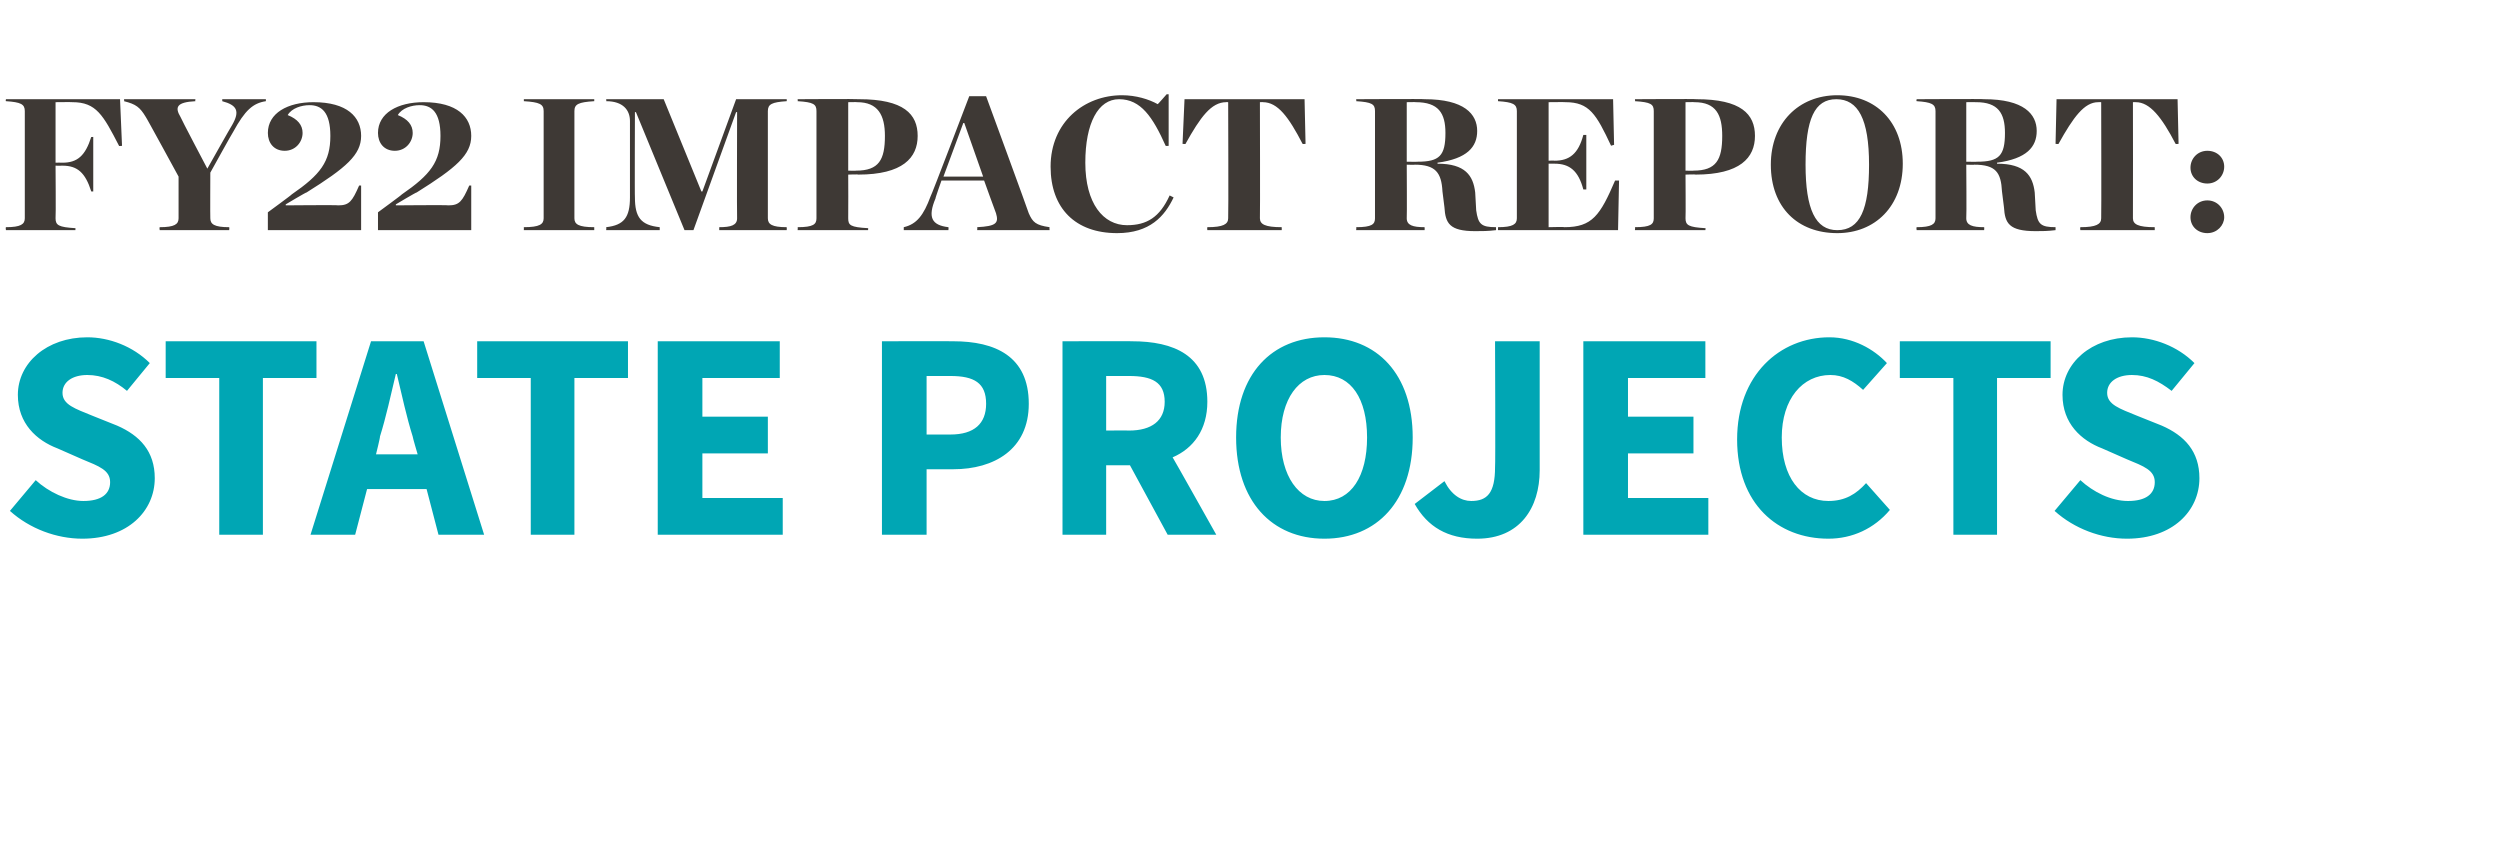
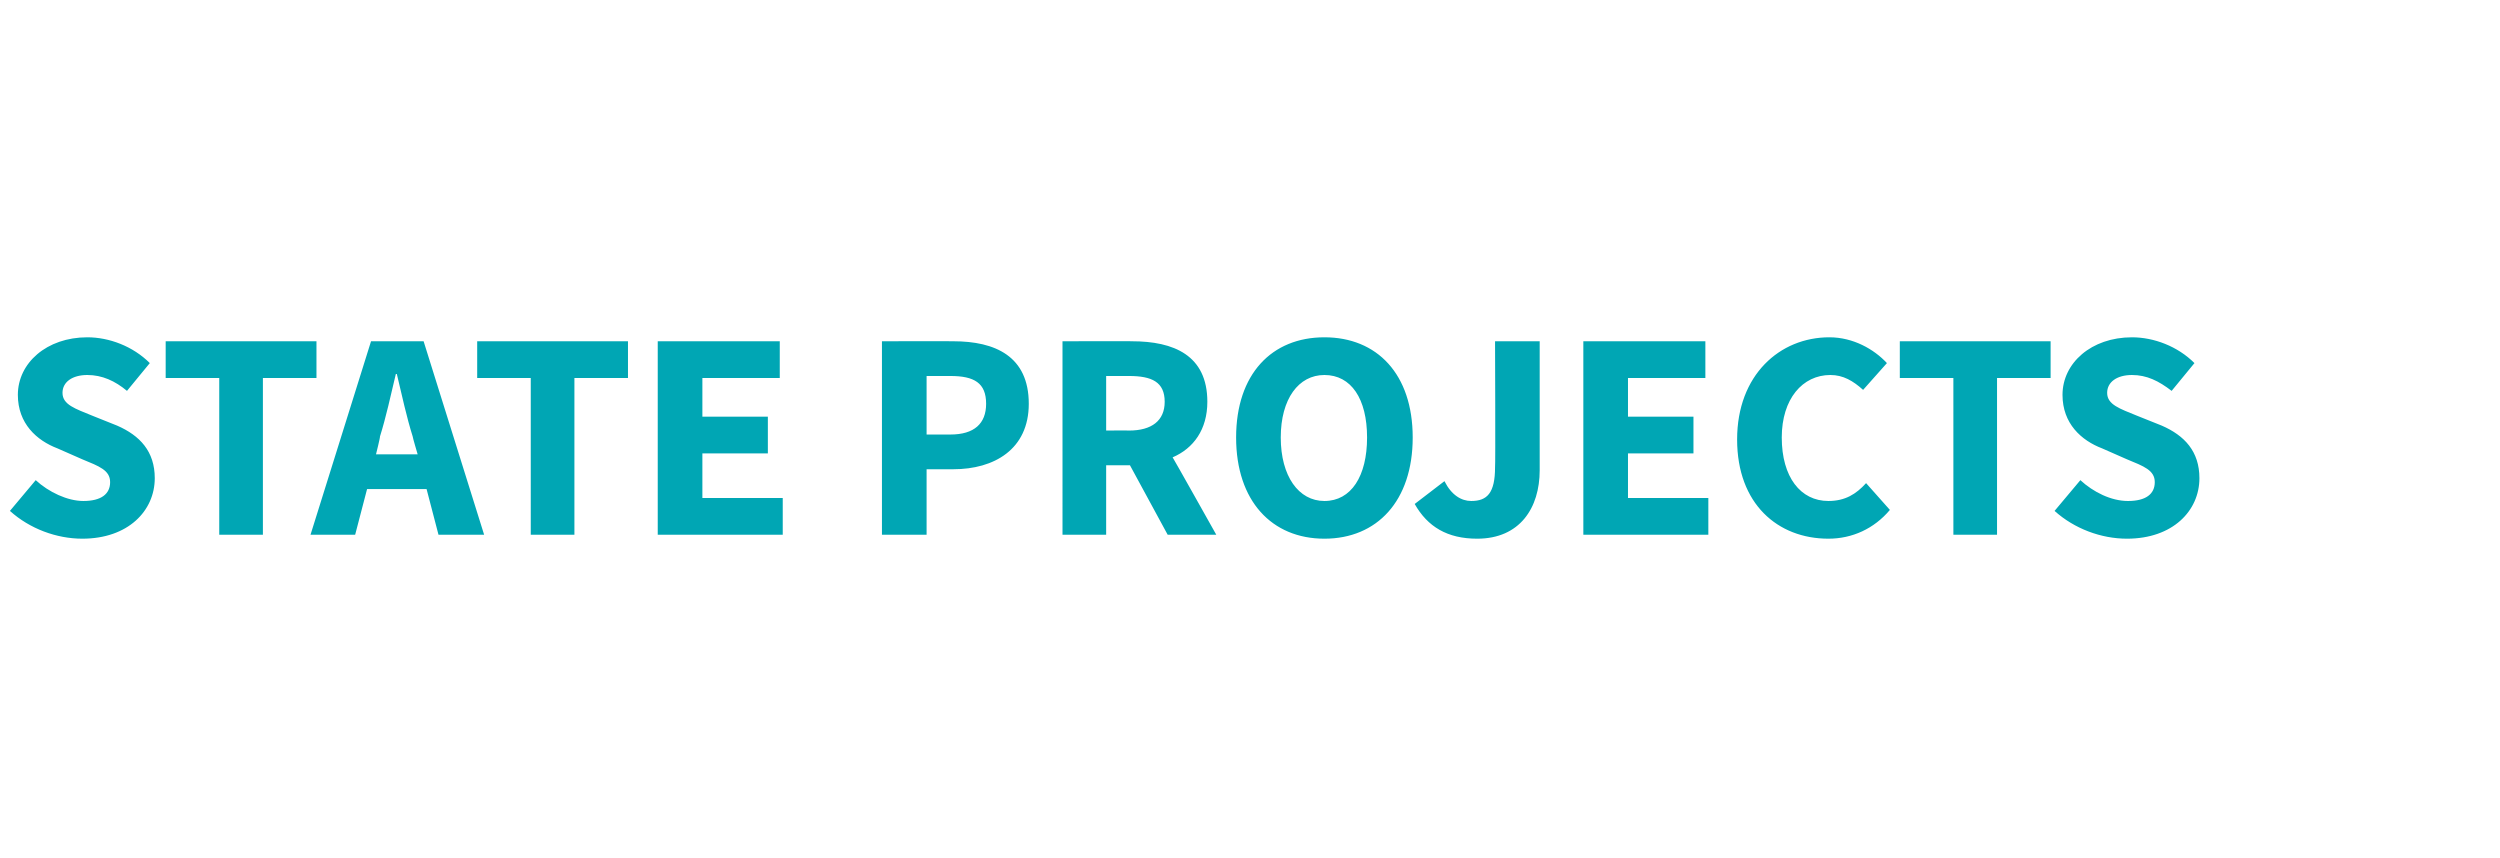
<svg xmlns="http://www.w3.org/2000/svg" version="1.1" width="252px" height="86.5px" viewBox="0 -8 252 86.5" style="top:-8px">
  <desc>FY22 Impact Report: state Projects</desc>
  <defs />
  <g id="Polygon30423">
    <path d="m3.6 40.4c1.3 1.2 3.2 2.1 4.8 2.1c1.8 0 2.7-.7 2.7-1.9c0-1.2-1.1-1.6-2.8-2.3l-2.5-1.1c-2.1-.8-4-2.5-4-5.4c0-3.2 2.9-5.8 7-5.8c2.2 0 4.6.9 6.3 2.6l-2.3 2.8c-1.2-1-2.5-1.6-4-1.6c-1.5 0-2.5.7-2.5 1.8c0 1.2 1.3 1.6 3 2.3l2.5 1c2.3 1 3.8 2.6 3.8 5.3c0 3.3-2.7 6.1-7.3 6.1c-2.6 0-5.3-1-7.3-2.8l2.6-3.1zm18.5-10.3h-5.4v-3.7h15.2v3.7h-5.4v15.8h-4.4V30.1zm20 7.7s-.52-1.76-.5-1.8c-.6-1.9-1.1-4.2-1.6-6.3h-.1c-.5 2.1-1 4.4-1.6 6.3c.04.04-.4 1.8-.4 1.8h4.2zm.9 3.5h-6l-1.2 4.6h-4.5l6.1-19.5h5.3l6.1 19.5h-4.6L43 41.3zm10.5-11.2h-5.4v-3.7h15.2v3.7h-5.4v15.8h-4.4V30.1zm12.8-3.7h12.3v3.7h-7.8v3.9h6.6v3.7h-6.6v4.5h8.1v3.7H66.3V26.4zm22.6 0s7.19-.02 7.2 0c4.2 0 7.6 1.5 7.6 6.3c0 4.6-3.5 6.6-7.6 6.6h-2.7v6.6h-4.5V26.4zm6.9 9.4c2.4 0 3.6-1.1 3.6-3.1c0-2.1-1.2-2.8-3.6-2.8h-2.4v5.9h2.4zm15.7-.4s2.29-.02 2.3 0c2.3 0 3.6-1 3.6-2.9c0-2-1.3-2.6-3.6-2.6h-2.3v5.5zm6.2 10.5l-3.8-7h-2.4v7h-4.4V26.4s7.05-.02 7 0c4.2 0 7.6 1.4 7.6 6.1c0 2.8-1.4 4.7-3.5 5.6c.03.01 4.4 7.8 4.4 7.8h-4.9zm6.9-9.8c0-6.4 3.6-10.1 8.9-10.1c5.3 0 8.9 3.7 8.9 10.1c0 6.4-3.6 10.2-8.9 10.2c-5.3 0-8.9-3.8-8.9-10.2zm13.2 0c0-3.9-1.6-6.3-4.3-6.3c-2.6 0-4.4 2.4-4.4 6.3c0 3.9 1.8 6.4 4.4 6.4c2.7 0 4.3-2.5 4.3-6.4zm7.8 4.4c.7 1.4 1.7 2 2.7 2c1.6 0 2.4-.8 2.4-3.4c.05-.03 0-12.7 0-12.7h4.5v13c0 3.8-2 6.9-6.3 6.9c-3 0-5-1.2-6.3-3.5l3-2.3zm14-14.1h12.3v3.7h-7.8v3.9h6.6v3.7h-6.6v4.5h8.1v3.7h-12.6V26.4zm24.8-.4c2.4 0 4.5 1.2 5.8 2.6l-2.4 2.7c-1-.9-2-1.5-3.3-1.5c-2.8 0-4.9 2.4-4.9 6.3c0 4 1.9 6.4 4.7 6.4c1.7 0 2.8-.7 3.8-1.8l2.4 2.7c-1.6 1.9-3.8 2.9-6.2 2.9c-5.1 0-9.2-3.5-9.2-10c0-6.5 4.3-10.3 9.3-10.3zm12.5 4.1h-5.4v-3.7h15.2v3.7h-5.4v15.8h-4.4V30.1zm12.8 10.3c1.3 1.2 3.1 2.1 4.8 2.1c1.8 0 2.7-.7 2.7-1.9c0-1.2-1.1-1.6-2.8-2.3l-2.5-1.1c-2.1-.8-4-2.5-4-5.4c0-3.2 2.9-5.8 7-5.8c2.2 0 4.6.9 6.3 2.6l-2.3 2.8c-1.3-1-2.5-1.6-4-1.6c-1.5 0-2.5.7-2.5 1.8c0 1.2 1.3 1.6 3 2.3l2.5 1c2.3 1 3.8 2.6 3.8 5.3c0 3.3-2.7 6.1-7.3 6.1c-2.6 0-5.3-1-7.3-2.8l2.6-3.1z" stroke="none" fill="#00a6b4" />
  </g>
  <g id="Polygon30422">
-     <path d="m.6 14.9c1.5 0 1.9-.3 1.9-.9V3.2c0-.7-.4-.9-1.9-1c-.05 0 0-.2 0-.2h11.5l.2 4.7s-.35.04-.3 0c-1.6-3.1-2.3-4.4-4.7-4.4c-.02-.02-1.7 0-1.7 0v6.1s.67-.02.7 0c1.5 0 2.3-.7 2.9-2.6c-.04.03.2 0 .2 0v5.5h-.2c-.6-1.9-1.4-2.6-2.9-2.6c-.03.02-.7 0-.7 0c0 0 .04 5.26 0 5.3c0 .7.3.9 2 1c.02-.03 0 .2 0 .2h-7s-.05-.27 0-.3zM23.4 4.6c.8-1.4.5-2-1-2.4c.02 0 0-.2 0-.2h4.4v.2c-1.3.2-2.1.9-3.3 3.1c-.02-.02-2.3 4.1-2.3 4.1c0 0-.02 4.56 0 4.6c0 .6.4.9 1.9.9c.04.03 0 .3 0 .3h-7s-.05-.27 0-.3c1.5 0 1.9-.3 1.9-.9V9.8s-3.29-6.04-3.3-6c-.6-1-1-1.3-2.2-1.6c.04 0 0-.2 0-.2h7.2s-.04.2 0 .2c-1.9.1-2.1.6-1.5 1.6c-.02.04 2.7 5.2 2.7 5.2c0 0 2.45-4.36 2.5-4.4zm3.6 8.8s2.45-1.79 2.4-1.8c2.9-2 3.9-3.3 3.9-5.9c0-2.4-.9-3.1-2.1-3.1c-.8 0-1.8.3-2.2 1c1 .4 1.5 1 1.5 1.8c0 .9-.7 1.8-1.8 1.8c-1.1 0-1.7-.8-1.7-1.8c0-2 2-3.1 4.6-3.1c3.4 0 4.8 1.5 4.8 3.4c0 1.9-1.5 3.2-5.5 5.7c-.03-.04-2.1 1.2-2.1 1.2v.1s5.3-.05 5.3 0c1.1 0 1.4-.4 2.1-2h.2v4.5H27v-1.8zm11.1 0s2.45-1.79 2.4-1.8c2.9-2 3.9-3.3 3.9-5.9c0-2.4-.9-3.1-2.1-3.1c-.8 0-1.8.3-2.2 1c1 .4 1.5 1 1.5 1.8c0 .9-.7 1.8-1.8 1.8c-1.1 0-1.7-.8-1.7-1.8c0-2 2-3.1 4.6-3.1c3.4 0 4.8 1.5 4.8 3.4c0 1.9-1.5 3.2-5.5 5.7c-.03-.04-2.1 1.2-2.1 1.2v.1s5.3-.05 5.3 0c1.1 0 1.4-.4 2.1-2h.2v4.5h-9.4v-1.8zm14.7 1.5c1.6 0 2-.3 2-.9V3.2c0-.7-.4-.9-2-1c.02 0 0-.2 0-.2h7.1v.2c-1.6.1-2 .3-2 1V14c0 .6.4.9 2 .9v.3h-7.1s.02-.27 0-.3zm8.3 0c1.8-.2 2.4-1 2.4-3V4.2c0-1.1-.7-2-2.4-2c.04 0 0-.2 0-.2h5.8l3.8 9.3h.1L74.2 2h5.1s.02.2 0 .2c-1.5.1-1.9.3-1.9 1V14c0 .6.4.9 1.9.9c.02.03 0 .3 0 .3h-6.8v-.3c1.2 0 1.8-.2 1.8-.9c-.03-.04 0-10.7 0-10.7h-.1l-4.3 11.9h-.9L64.1 3.3h-.1s-.03 8.63 0 8.6c0 2 .6 2.8 2.5 3v.3h-5.4s.04-.27 0-.3zm19.3 0c1.6 0 1.9-.3 1.9-.9V3.2c0-.7-.3-.9-1.9-1c.03 0 0-.2 0-.2c0 0 6.16-.04 6.2 0c4.5 0 5.9 1.5 5.9 3.7c0 2.2-1.5 3.9-6 3.9c.03-.04-1 0-1 0c0 0 .02 4.36 0 4.4c0 .7.2.9 2 1c.03-.03 0 .2 0 .2h-7.1s.03-.27 0-.3zm5.9-5.7c2.3 0 2.9-1.1 2.9-3.5c0-2.1-.7-3.4-2.8-3.4c-.01-.02-.9 0-.9 0v6.9s.82.03.8 0zm12.9 1h-4.3s-.64 1.81-.6 1.8c-.8 1.9-.4 2.7 1.3 2.9c.03.03 0 .3 0 .3h-4.5v-.3c1.3-.3 2-1.2 2.7-3.1c.04.04 3.9-10.1 3.9-10.1h1.7s4.32 11.77 4.3 11.8c.4.9.7 1.2 2.1 1.4c-.03.03 0 .3 0 .3h-7.3s.03-.27 0-.3c1.9-.1 2.2-.4 1.9-1.4c-.01.01-1.2-3.3-1.2-3.3zm-.1-.4l-1.9-5.4h-.1l-2 5.4h4zm6.8-1c0-4.5 3.4-7.2 7.2-7.2c1.4 0 2.7.4 3.6.9c0 .03.9-1 .9-1h.2v5.2s-.29.03-.3 0C116.2 3.8 115 2 112.8 2c-2.1 0-3.4 2.4-3.4 6.4c0 4.1 1.8 6.3 4.2 6.3c2 0 3.3-.8 4.3-3l.4.2c-.9 1.9-2.4 3.6-5.7 3.6c-4.2 0-6.7-2.5-6.7-6.7zm15.8 6.1c1.6 0 2.1-.3 2.1-.9c.04-.04 0-11.7 0-11.7c0 0-.24-.02-.2 0c-1.5 0-2.6 1.5-4.1 4.2c.05.04-.3 0-.3 0l.2-4.5h12.1l.1 4.5s-.29.04-.3 0c-1.4-2.7-2.5-4.2-4-4.2c0-.02-.3 0-.3 0c0 0 .03 11.66 0 11.7c0 .6.5.9 2.2.9v.3h-7.5s-.03-.27 0-.3zm21.2-6.6c2.2 0 2.8-.6 2.8-2.9c0-2-.7-3.1-3-3.1c.05-.02-.9 0-.9 0v6s1.12.02 1.1 0zm-1.1 5.7c0 .7.6.9 1.8.9c.02.03 0 .3 0 .3h-6.9s.04-.27 0-.3c1.6 0 1.9-.3 1.9-.9V3.2c0-.7-.3-.9-1.9-1c.04 0 0-.2 0-.2c0 0 6.9-.04 6.9 0c4 0 5.3 1.5 5.3 3.2c0 1.6-1 2.8-4 3.2v.1c2.8 0 3.6 1.2 3.8 2.9l.1 1.8c.2 1.4.5 1.7 2 1.7v.3c-.8.1-1.4.1-2.1.1c-2.6 0-3-.8-3.1-2.4l-.2-1.6c-.1-1.9-.7-2.7-2.8-2.7c.03.03-.8 0-.8 0c0 0 .03 5.36 0 5.4zm9.2.9c1.5 0 1.9-.3 1.9-.9V3.2c0-.7-.4-.9-1.9-1v-.2h11.6l.1 4.6s-.35.09-.3.1c-1.5-3.2-2.2-4.4-4.6-4.4c.03-.02-1.7 0-1.7 0v5.9s.61-.03.6 0c1.5 0 2.4-.7 2.9-2.6h.3v5.5h-.3c-.5-1.9-1.4-2.6-2.9-2.6h-.6v6.4s1.6-.04 1.6 0c2.8 0 3.6-1.2 5.1-4.7h.4l-.1 5H151v-.3zm13.8 0c1.6 0 1.9-.3 1.9-.9V3.2c0-.7-.3-.9-1.9-1c.04 0 0-.2 0-.2c0 0 6.18-.04 6.2 0c4.5 0 5.9 1.5 5.9 3.7c0 2.2-1.5 3.9-6 3.9c.04-.04-1 0-1 0c0 0 .03 4.36 0 4.4c0 .7.3.9 2 1c.05-.03 0 .2 0 .2h-7.1s.04-.27 0-.3zm5.9-5.7c2.3 0 2.9-1.1 2.9-3.5c0-2.1-.6-3.4-2.8-3.4c.01-.02-.9 0-.9 0v6.9s.83.03.8 0zm7.8-.6c0-4.2 2.8-7 6.7-7c3.9 0 6.6 2.7 6.6 6.9c0 4.3-2.8 7-6.6 7c-4 0-6.7-2.6-6.7-6.9zm9.9 0c0-4.6-1.1-6.6-3.3-6.6c-2.2 0-3.1 2-3.1 6.6c0 4.5 1 6.6 3.2 6.6c2.3 0 3.2-2.1 3.2-6.6zm10.9-.3c2.2 0 2.8-.6 2.8-2.9c0-2-.7-3.1-2.9-3.1c-.04-.02-1 0-1 0v6s1.13.02 1.1 0zm-1.1 5.7c0 .7.6.9 1.8.9c.03.03 0 .3 0 .3h-6.8s-.05-.27 0-.3c1.5 0 1.9-.3 1.9-.9V3.2c0-.7-.4-.9-1.9-1c-.05 0 0-.2 0-.2c0 0 6.81-.04 6.8 0c4 0 5.3 1.5 5.3 3.2c0 1.6-1 2.8-4 3.2v.1c2.8 0 3.6 1.2 3.8 2.9l.1 1.8c.2 1.4.5 1.7 2 1.7v.3c-.8.1-1.4.1-2 .1c-2.7 0-3.1-.8-3.2-2.4l-.2-1.6c-.1-1.9-.6-2.7-2.8-2.7c.04.03-.8 0-.8 0c0 0 .04 5.36 0 5.4zm11.5.9c1.6 0 2.1-.3 2.1-.9c.03-.04 0-11.7 0-11.7c0 0-.26-.02-.3 0c-1.4 0-2.5 1.5-4 4.2c.03.04-.3 0-.3 0l.1-4.5h12.2l.1 4.5s-.3.04-.3 0c-1.4-2.7-2.6-4.2-4-4.2c-.01-.02-.3 0-.3 0c0 0 .02 11.66 0 11.7c0 .6.5.9 2.2.9v.3h-7.5s-.04-.27 0-.3zm11.1-6c0-.9.7-1.7 1.7-1.7c1 0 1.7.7 1.7 1.6c0 .9-.7 1.7-1.7 1.7c-1 0-1.7-.7-1.7-1.6zm0 5c0-.9.7-1.7 1.7-1.7c1 0 1.7.8 1.7 1.7c0 .8-.7 1.6-1.7 1.6c-1 0-1.7-.7-1.7-1.6z" stroke="none" fill="#3e3935" />
-   </g>
+     </g>
</svg>